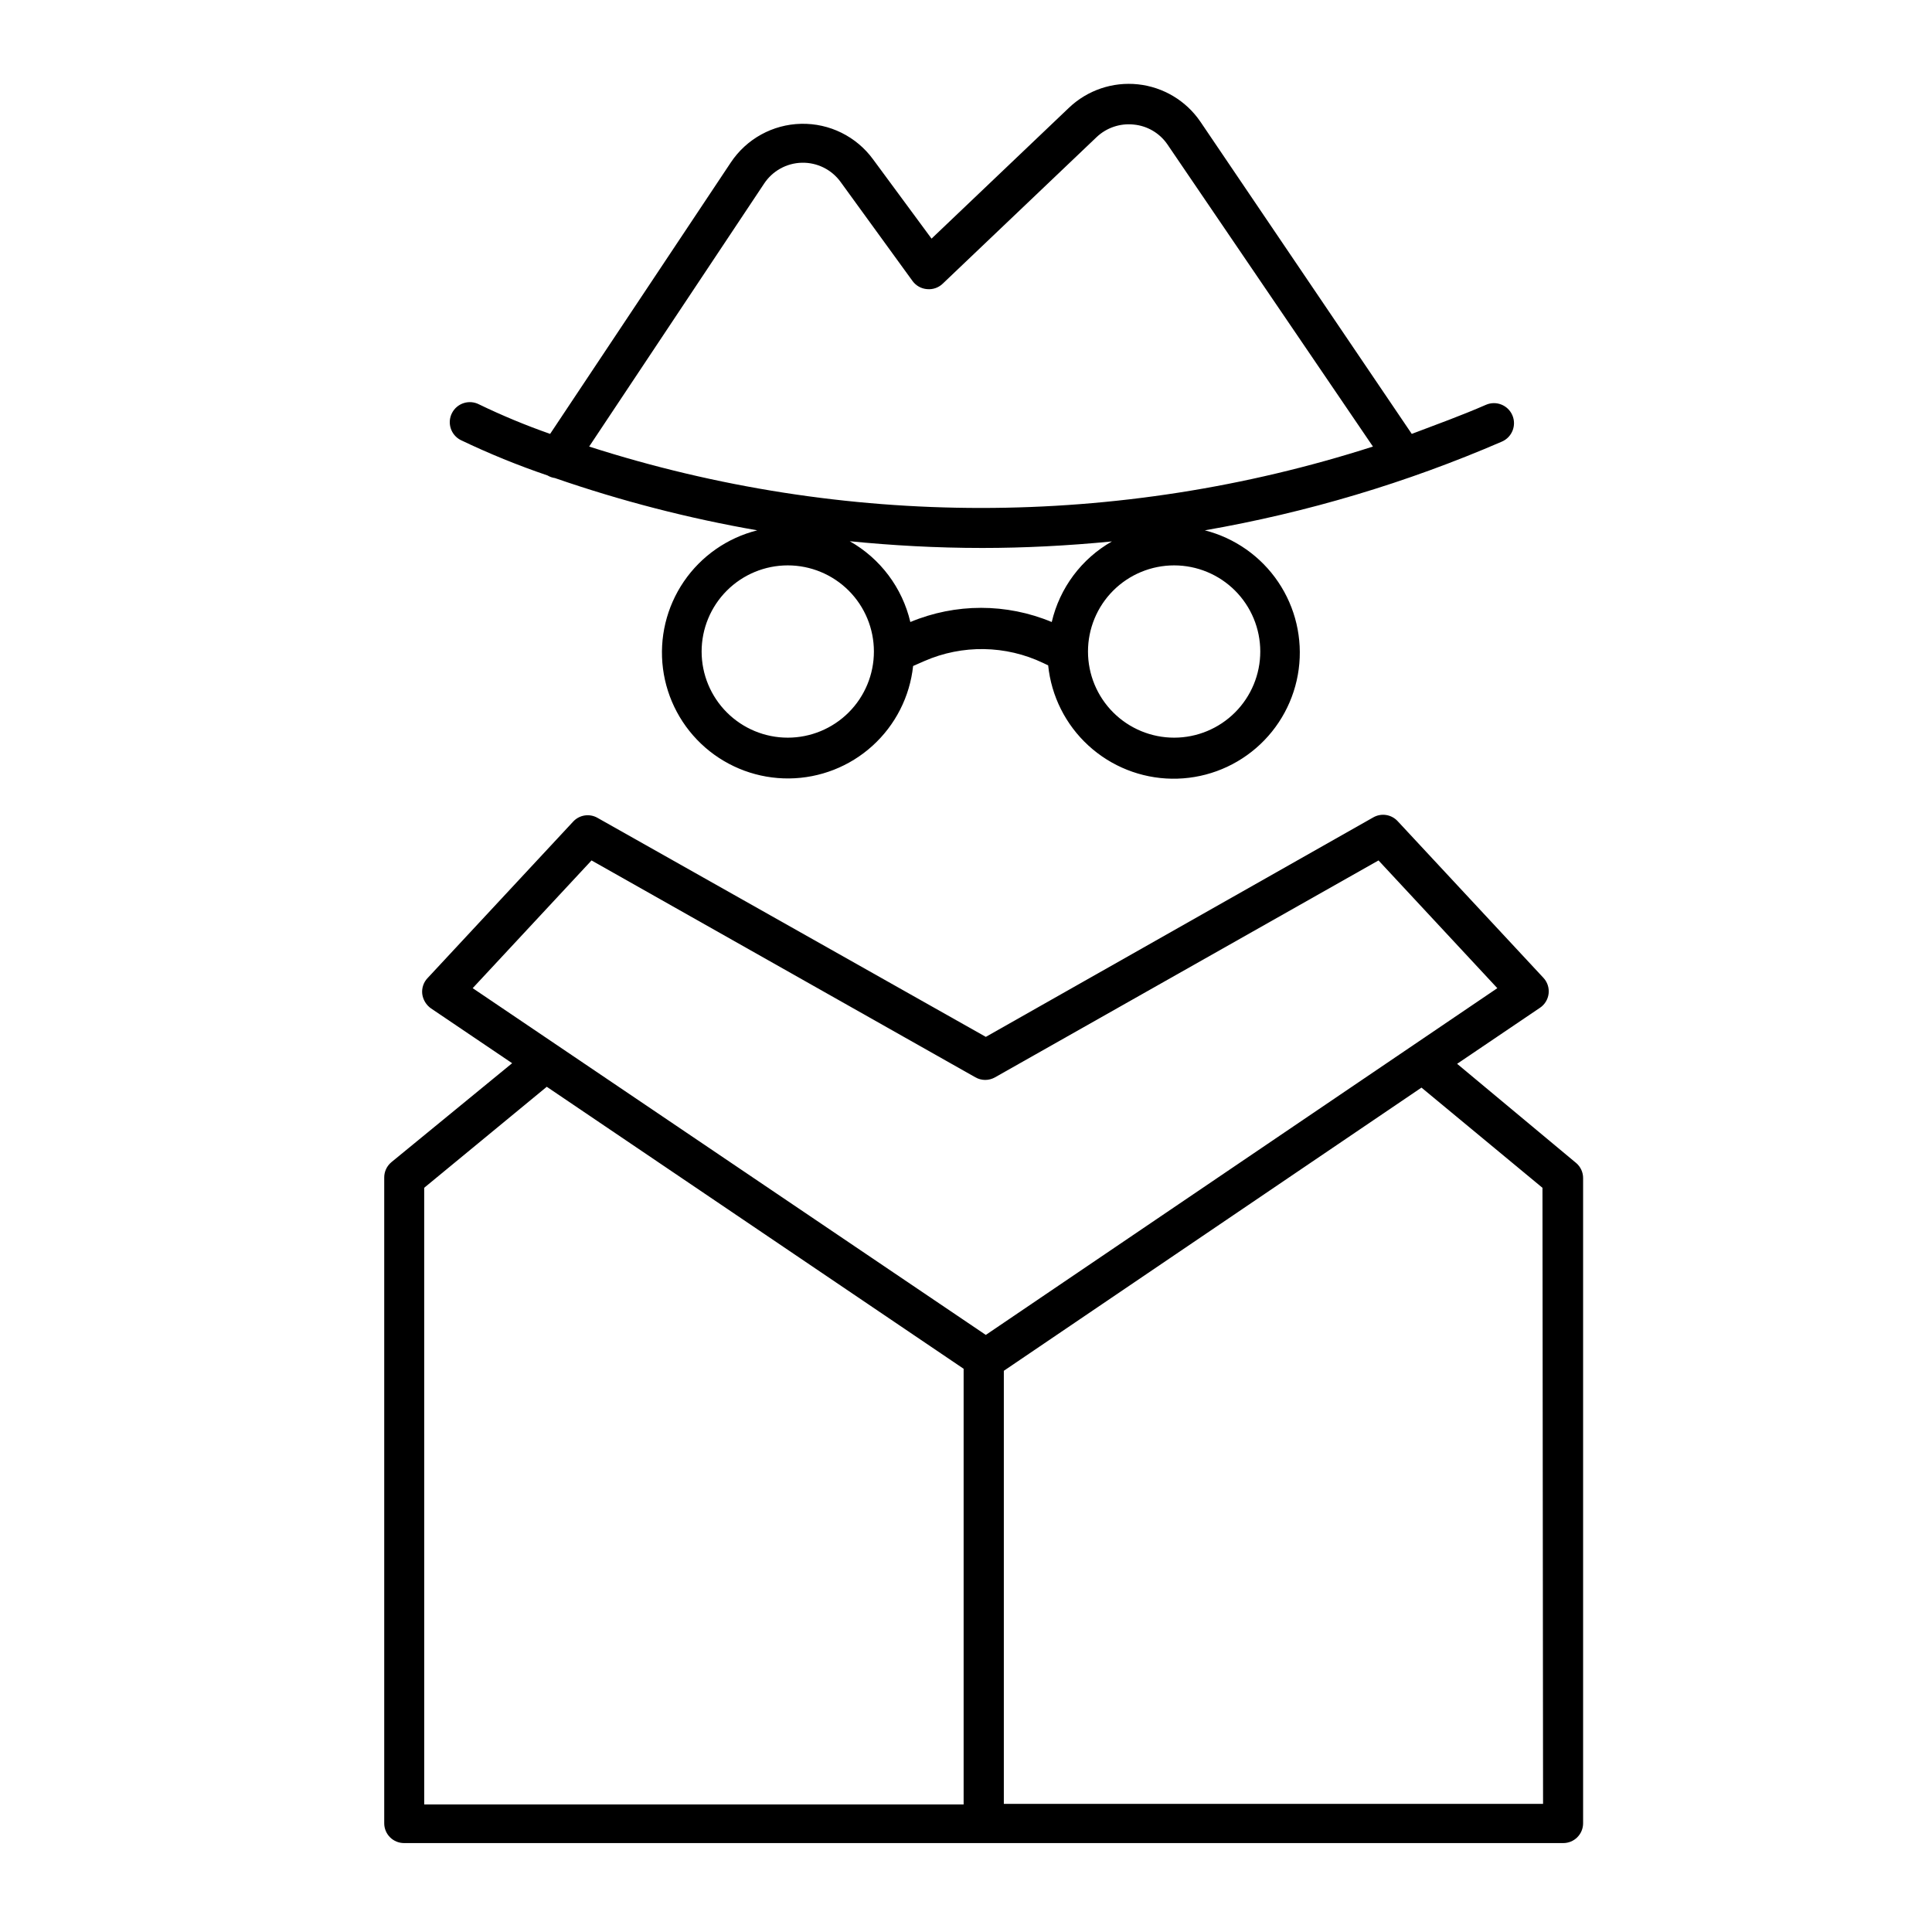
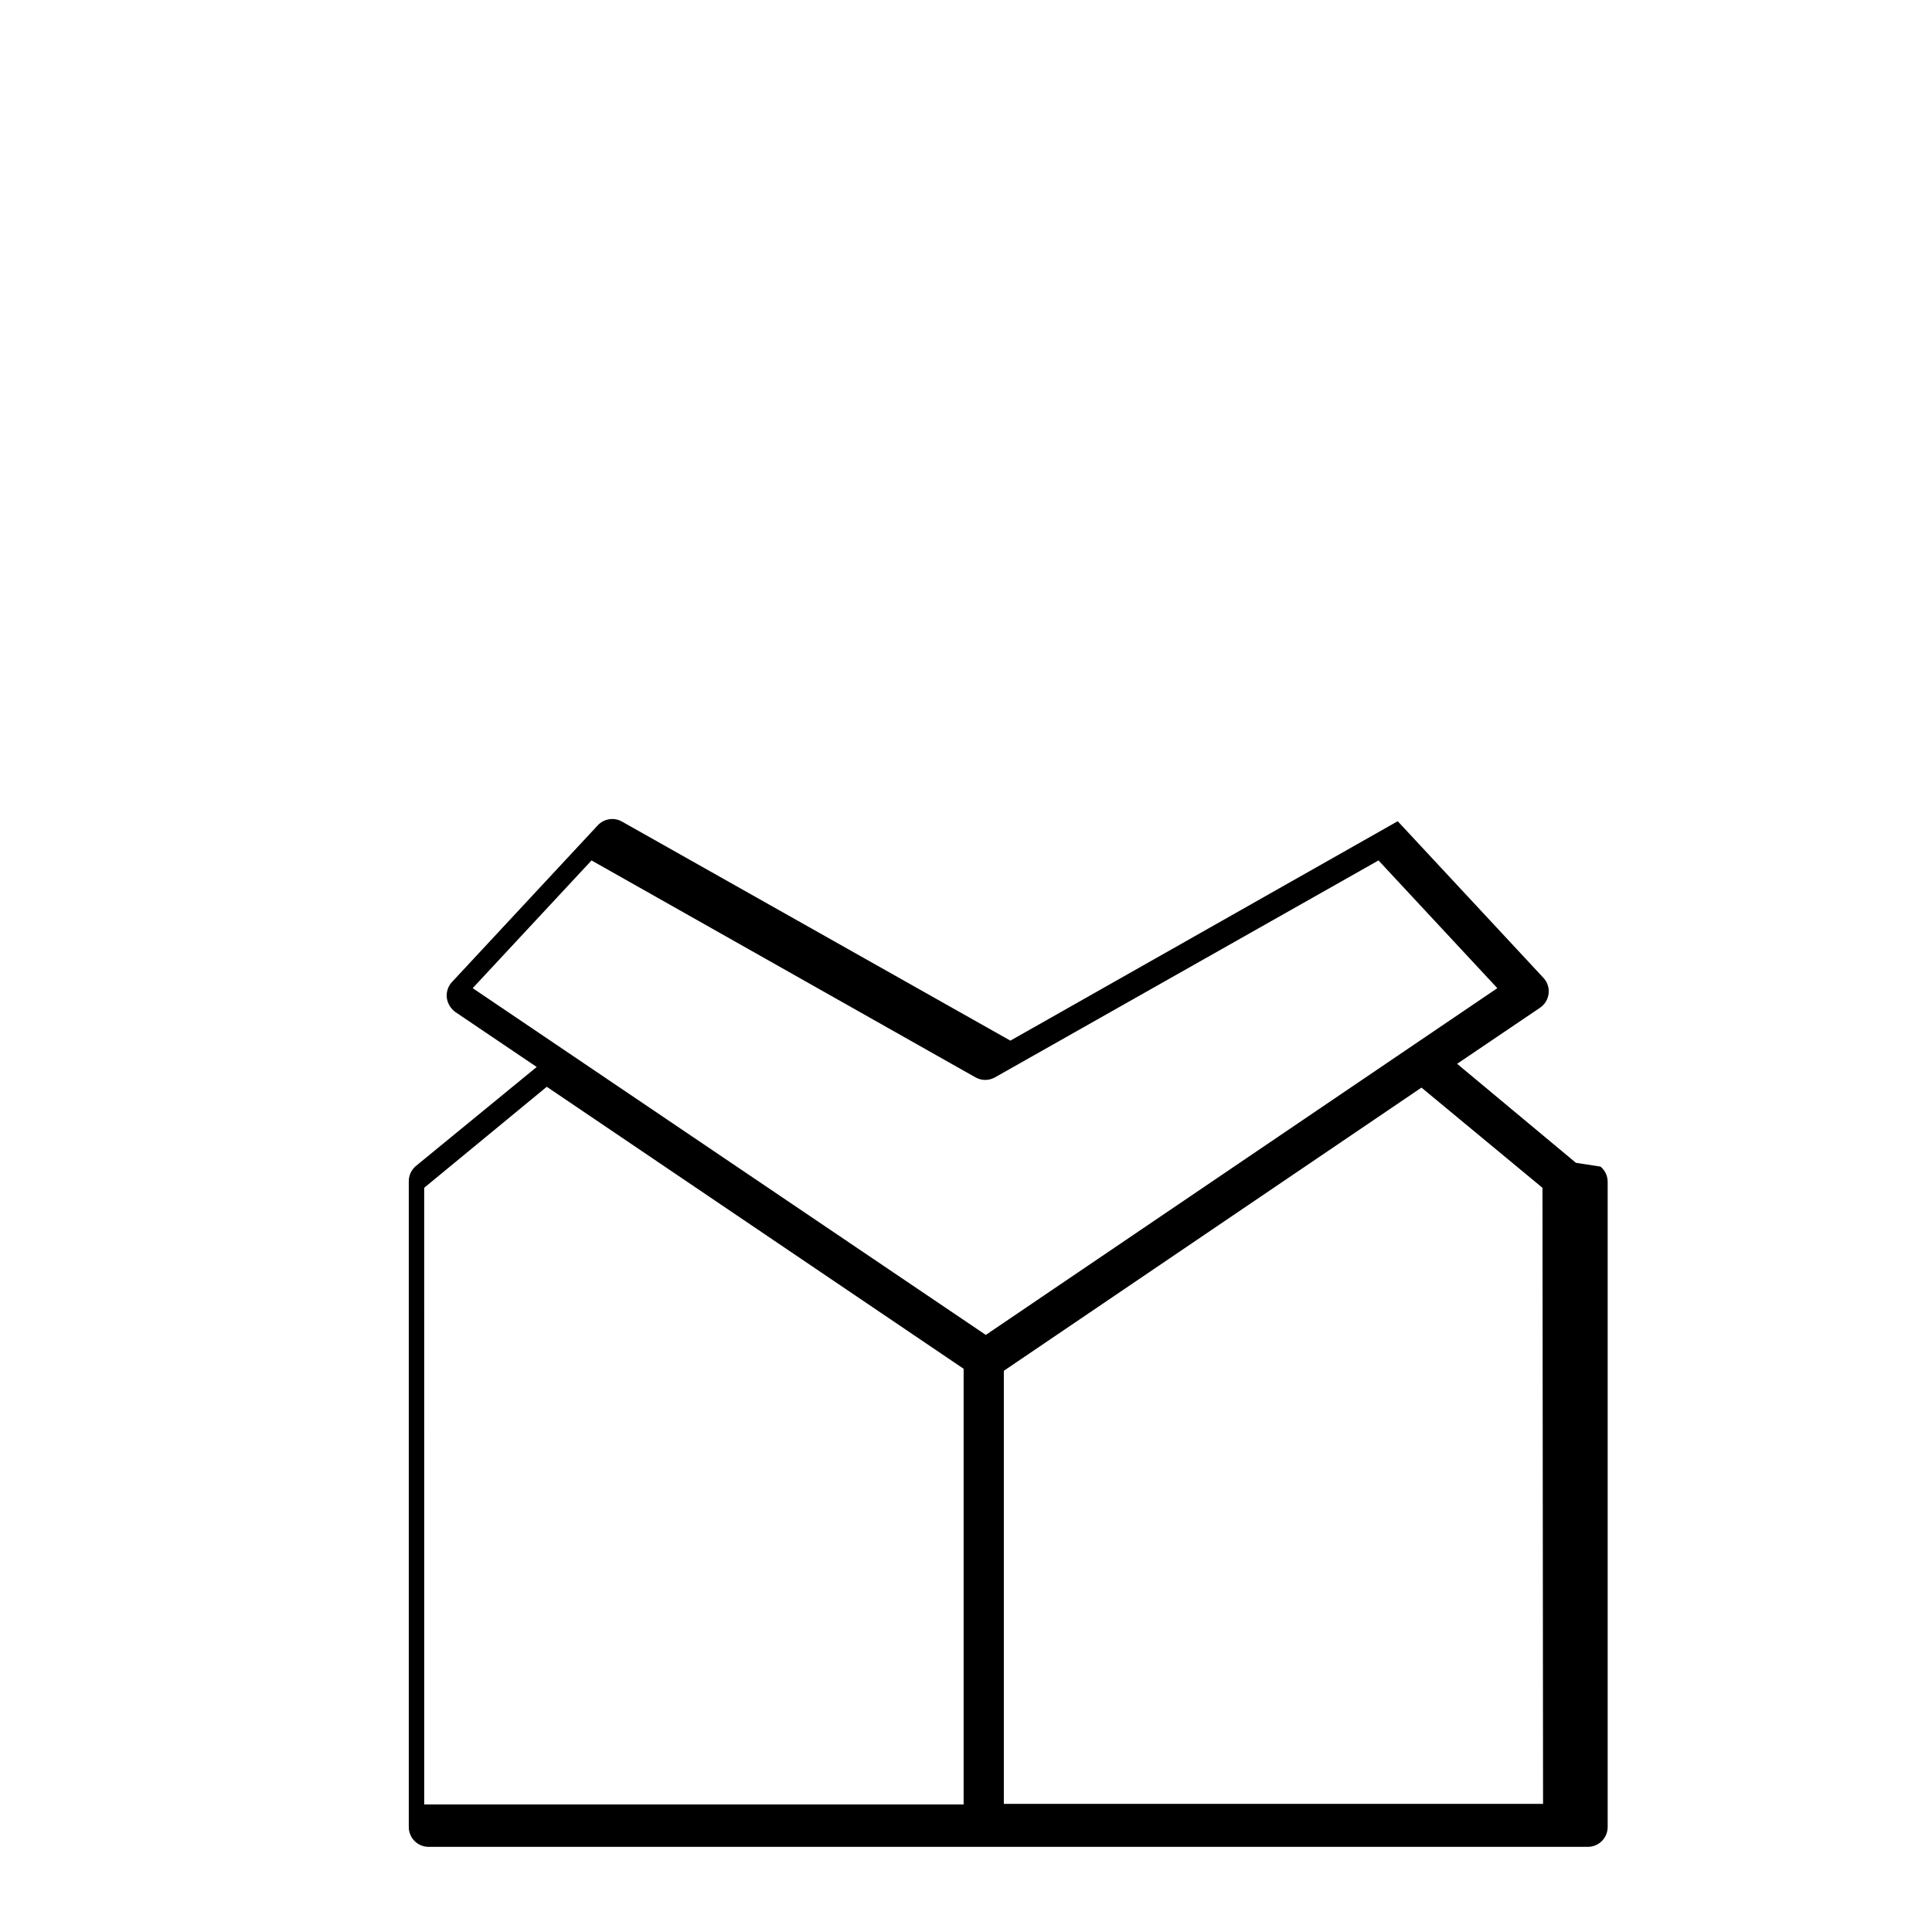
<svg xmlns="http://www.w3.org/2000/svg" fill="#000000" width="800px" height="800px" version="1.1" viewBox="144 144 512 512">
  <g>
-     <path d="m266.07 260.61c7.484 3.586 15.18 6.723 23.039 9.395 0.594 0.355 1.254 0.586 1.941 0.684 17.477 6.051 35.414 10.684 53.633 13.855-7.926 1.988-14.852 6.816-19.457 13.566-4.606 6.754-6.574 14.961-5.531 23.07 1.043 8.105 5.027 15.547 11.191 20.914 6.168 5.367 14.086 8.285 22.262 8.199 8.172-0.086 16.031-3.164 22.082-8.66 6.055-5.492 9.879-13.016 10.754-21.141l2.992-1.312c10.078-4.402 21.566-4.211 31.488 0.523l1.312 0.629c0.832 8.148 4.625 15.707 10.664 21.242 6.035 5.535 13.891 8.664 22.082 8.789 8.188 0.125 16.137-2.762 22.34-8.109s10.227-12.785 11.309-20.902c1.082-8.121-0.855-16.352-5.441-23.137-4.586-6.785-11.504-11.648-19.441-13.672 27.078-4.703 53.5-12.598 78.723-23.512 2.695-1.16 3.938-4.285 2.781-6.981-1.16-2.695-4.285-3.941-6.981-2.781-6.613 2.887-13.172 5.246-19.68 7.715l-55.996-82.707c-3.797-5.582-9.852-9.211-16.562-9.93-6.711-0.715-13.395 1.551-18.285 6.203l-36.422 34.688-15.48-20.992c-4.434-6.082-11.562-9.605-19.086-9.438-7.523 0.164-14.492 4.004-18.648 10.277l-47.863 71.898c-6.422-2.246-12.711-4.856-18.84-7.82-2.609-1.348-5.816-0.324-7.164 2.285-1.348 2.606-0.324 5.812 2.285 7.16zm86.695 78.879c-6.055 0-11.859-2.406-16.141-6.688s-6.688-10.086-6.688-16.141c0-6.055 2.406-11.863 6.688-16.145 4.281-4.277 10.086-6.684 16.141-6.684s11.863 2.406 16.145 6.684c4.281 4.281 6.684 10.09 6.684 16.145 0 6.055-2.402 11.859-6.684 16.141s-10.09 6.688-16.145 6.688zm125.22-22.828c0 6.055-2.406 11.859-6.688 16.141s-10.086 6.688-16.141 6.688-11.863-2.406-16.145-6.688-6.684-10.086-6.684-16.141c0-6.055 2.402-11.863 6.684-16.145 4.281-4.277 10.09-6.684 16.145-6.684s11.859 2.406 16.141 6.684c4.281 4.281 6.688 10.09 6.688 16.145zm-55.262-7.82c-11.988-5.008-25.484-5.008-37.473 0-2.129-9.062-7.953-16.828-16.059-21.41 11.074 1.102 22.828 1.785 35.16 1.785 11.02 0 22.461-0.578 34.32-1.73l0.004-0.004c-8.062 4.586-13.844 12.328-15.953 21.359zm-76.254-116.14c2.223-3.394 5.973-5.481 10.031-5.574 4.055-0.094 7.898 1.812 10.277 5.102l19.051 26.238c0.902 1.242 2.301 2.031 3.832 2.152 1.523 0.156 3.035-0.363 4.144-1.418l40.777-38.836c2.637-2.516 6.246-3.742 9.867-3.356 3.606 0.34 6.871 2.262 8.922 5.246l54.473 80.086c-67.539 21.695-140.18 21.695-207.71 0z" />
-     <path d="m561.64 452.16-31.488-26.238 21.883-14.801h0.004c1.312-0.852 2.176-2.242 2.359-3.793 0.184-1.555-0.336-3.106-1.418-4.238l-38.574-41.461 0.004 0.004c-1.668-1.82-4.375-2.238-6.508-1l-102.65 58.148-102.91-58.043c-2.121-1.211-4.797-0.797-6.453 1l-38.574 41.461v-0.004c-1.07 1.121-1.586 2.66-1.418 4.199 0.199 1.543 1.039 2.934 2.309 3.832l21.516 14.535-32.012 26.238v0.004c-1.211 1.008-1.906 2.512-1.887 4.094v171.09-0.004c0 1.395 0.551 2.727 1.535 3.711s2.32 1.539 3.711 1.539h307.22c1.395 0 2.727-0.555 3.711-1.539s1.539-2.316 1.539-3.711v-170.93c0.02-1.578-0.676-3.082-1.891-4.094zm-260.88-80.137 101.71 57.465c1.625 0.938 3.625 0.938 5.25 0l101.6-57.465 31.488 33.852-135.56 91.891-135.98-91.895zm-44.344 86.75 32.484-26.766 110.47 74.73v115.46h-142.95zm296.51 163.27h-142.9v-114.77l110.68-75.047 32.066 26.555z" />
+     <path d="m561.64 452.16-31.488-26.238 21.883-14.801h0.004c1.312-0.852 2.176-2.242 2.359-3.793 0.184-1.555-0.336-3.106-1.418-4.238l-38.574-41.461 0.004 0.004l-102.65 58.148-102.91-58.043c-2.121-1.211-4.797-0.797-6.453 1l-38.574 41.461v-0.004c-1.07 1.121-1.586 2.66-1.418 4.199 0.199 1.543 1.039 2.934 2.309 3.832l21.516 14.535-32.012 26.238v0.004c-1.211 1.008-1.906 2.512-1.887 4.094v171.09-0.004c0 1.395 0.551 2.727 1.535 3.711s2.32 1.539 3.711 1.539h307.22c1.395 0 2.727-0.555 3.711-1.539s1.539-2.316 1.539-3.711v-170.93c0.02-1.578-0.676-3.082-1.891-4.094zm-260.88-80.137 101.71 57.465c1.625 0.938 3.625 0.938 5.25 0l101.6-57.465 31.488 33.852-135.56 91.891-135.98-91.895zm-44.344 86.75 32.484-26.766 110.47 74.73v115.46h-142.95zm296.51 163.27h-142.9v-114.77l110.68-75.047 32.066 26.555z" />
  </g>
</svg>